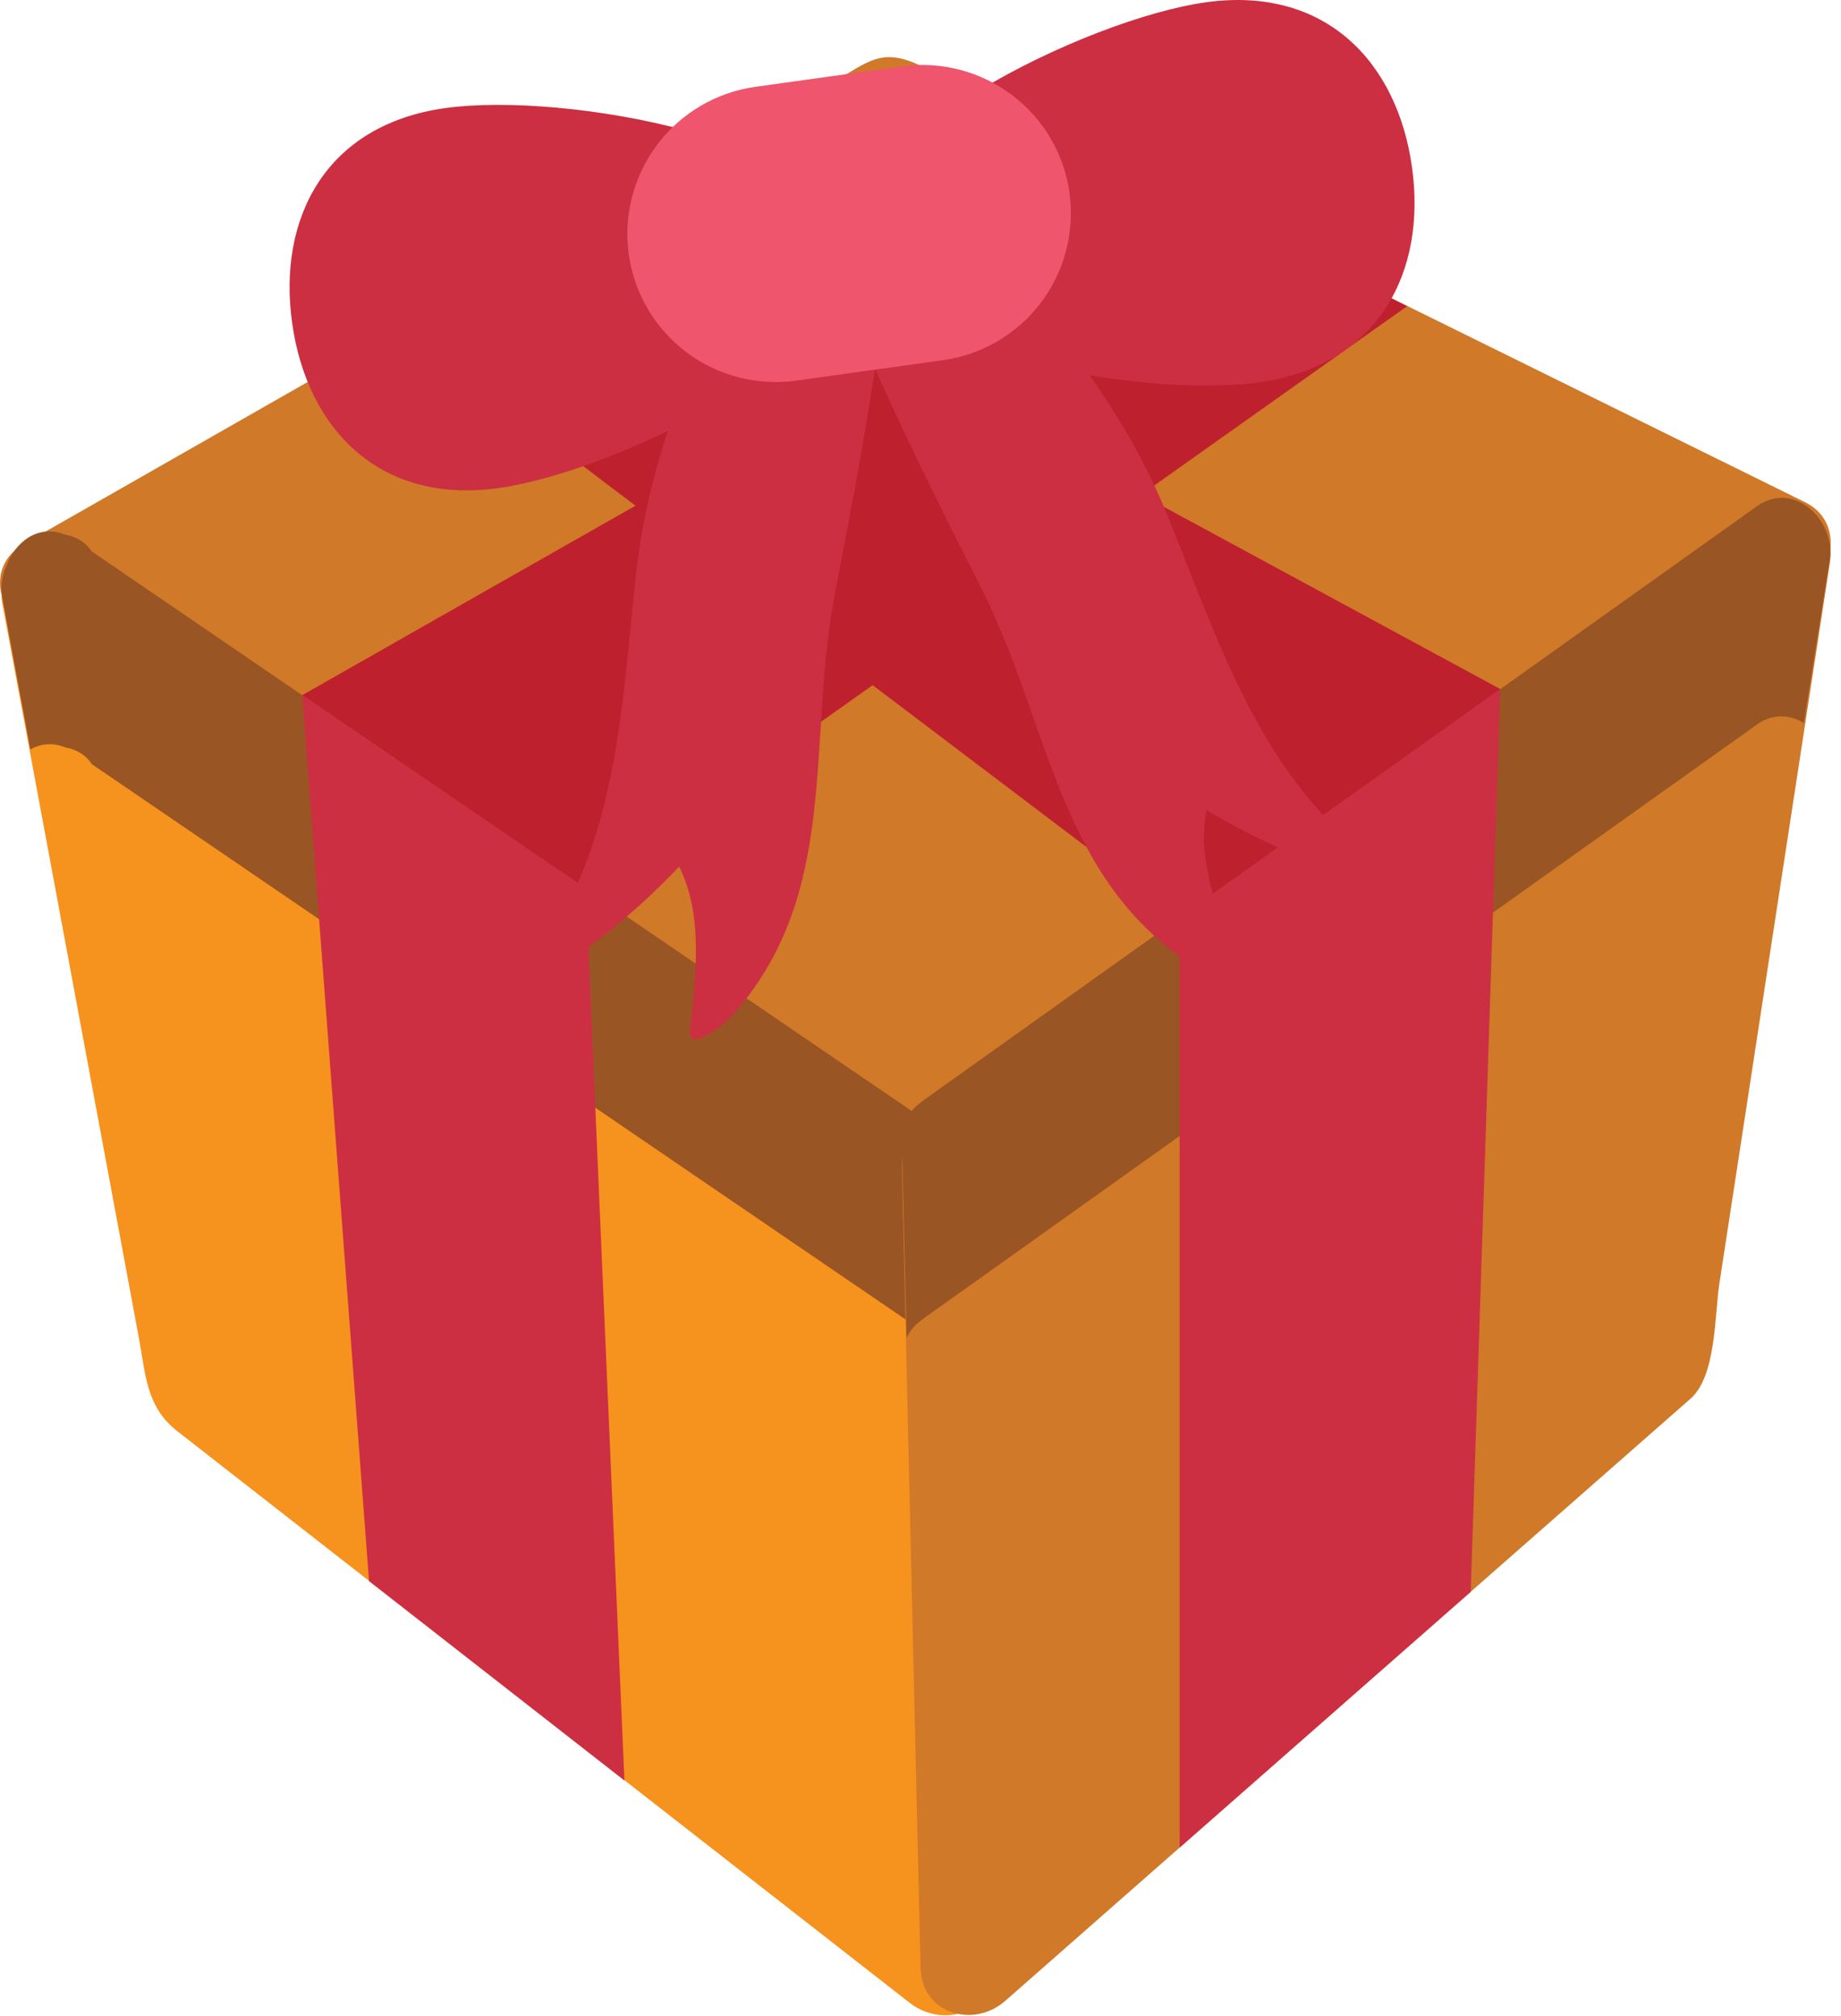
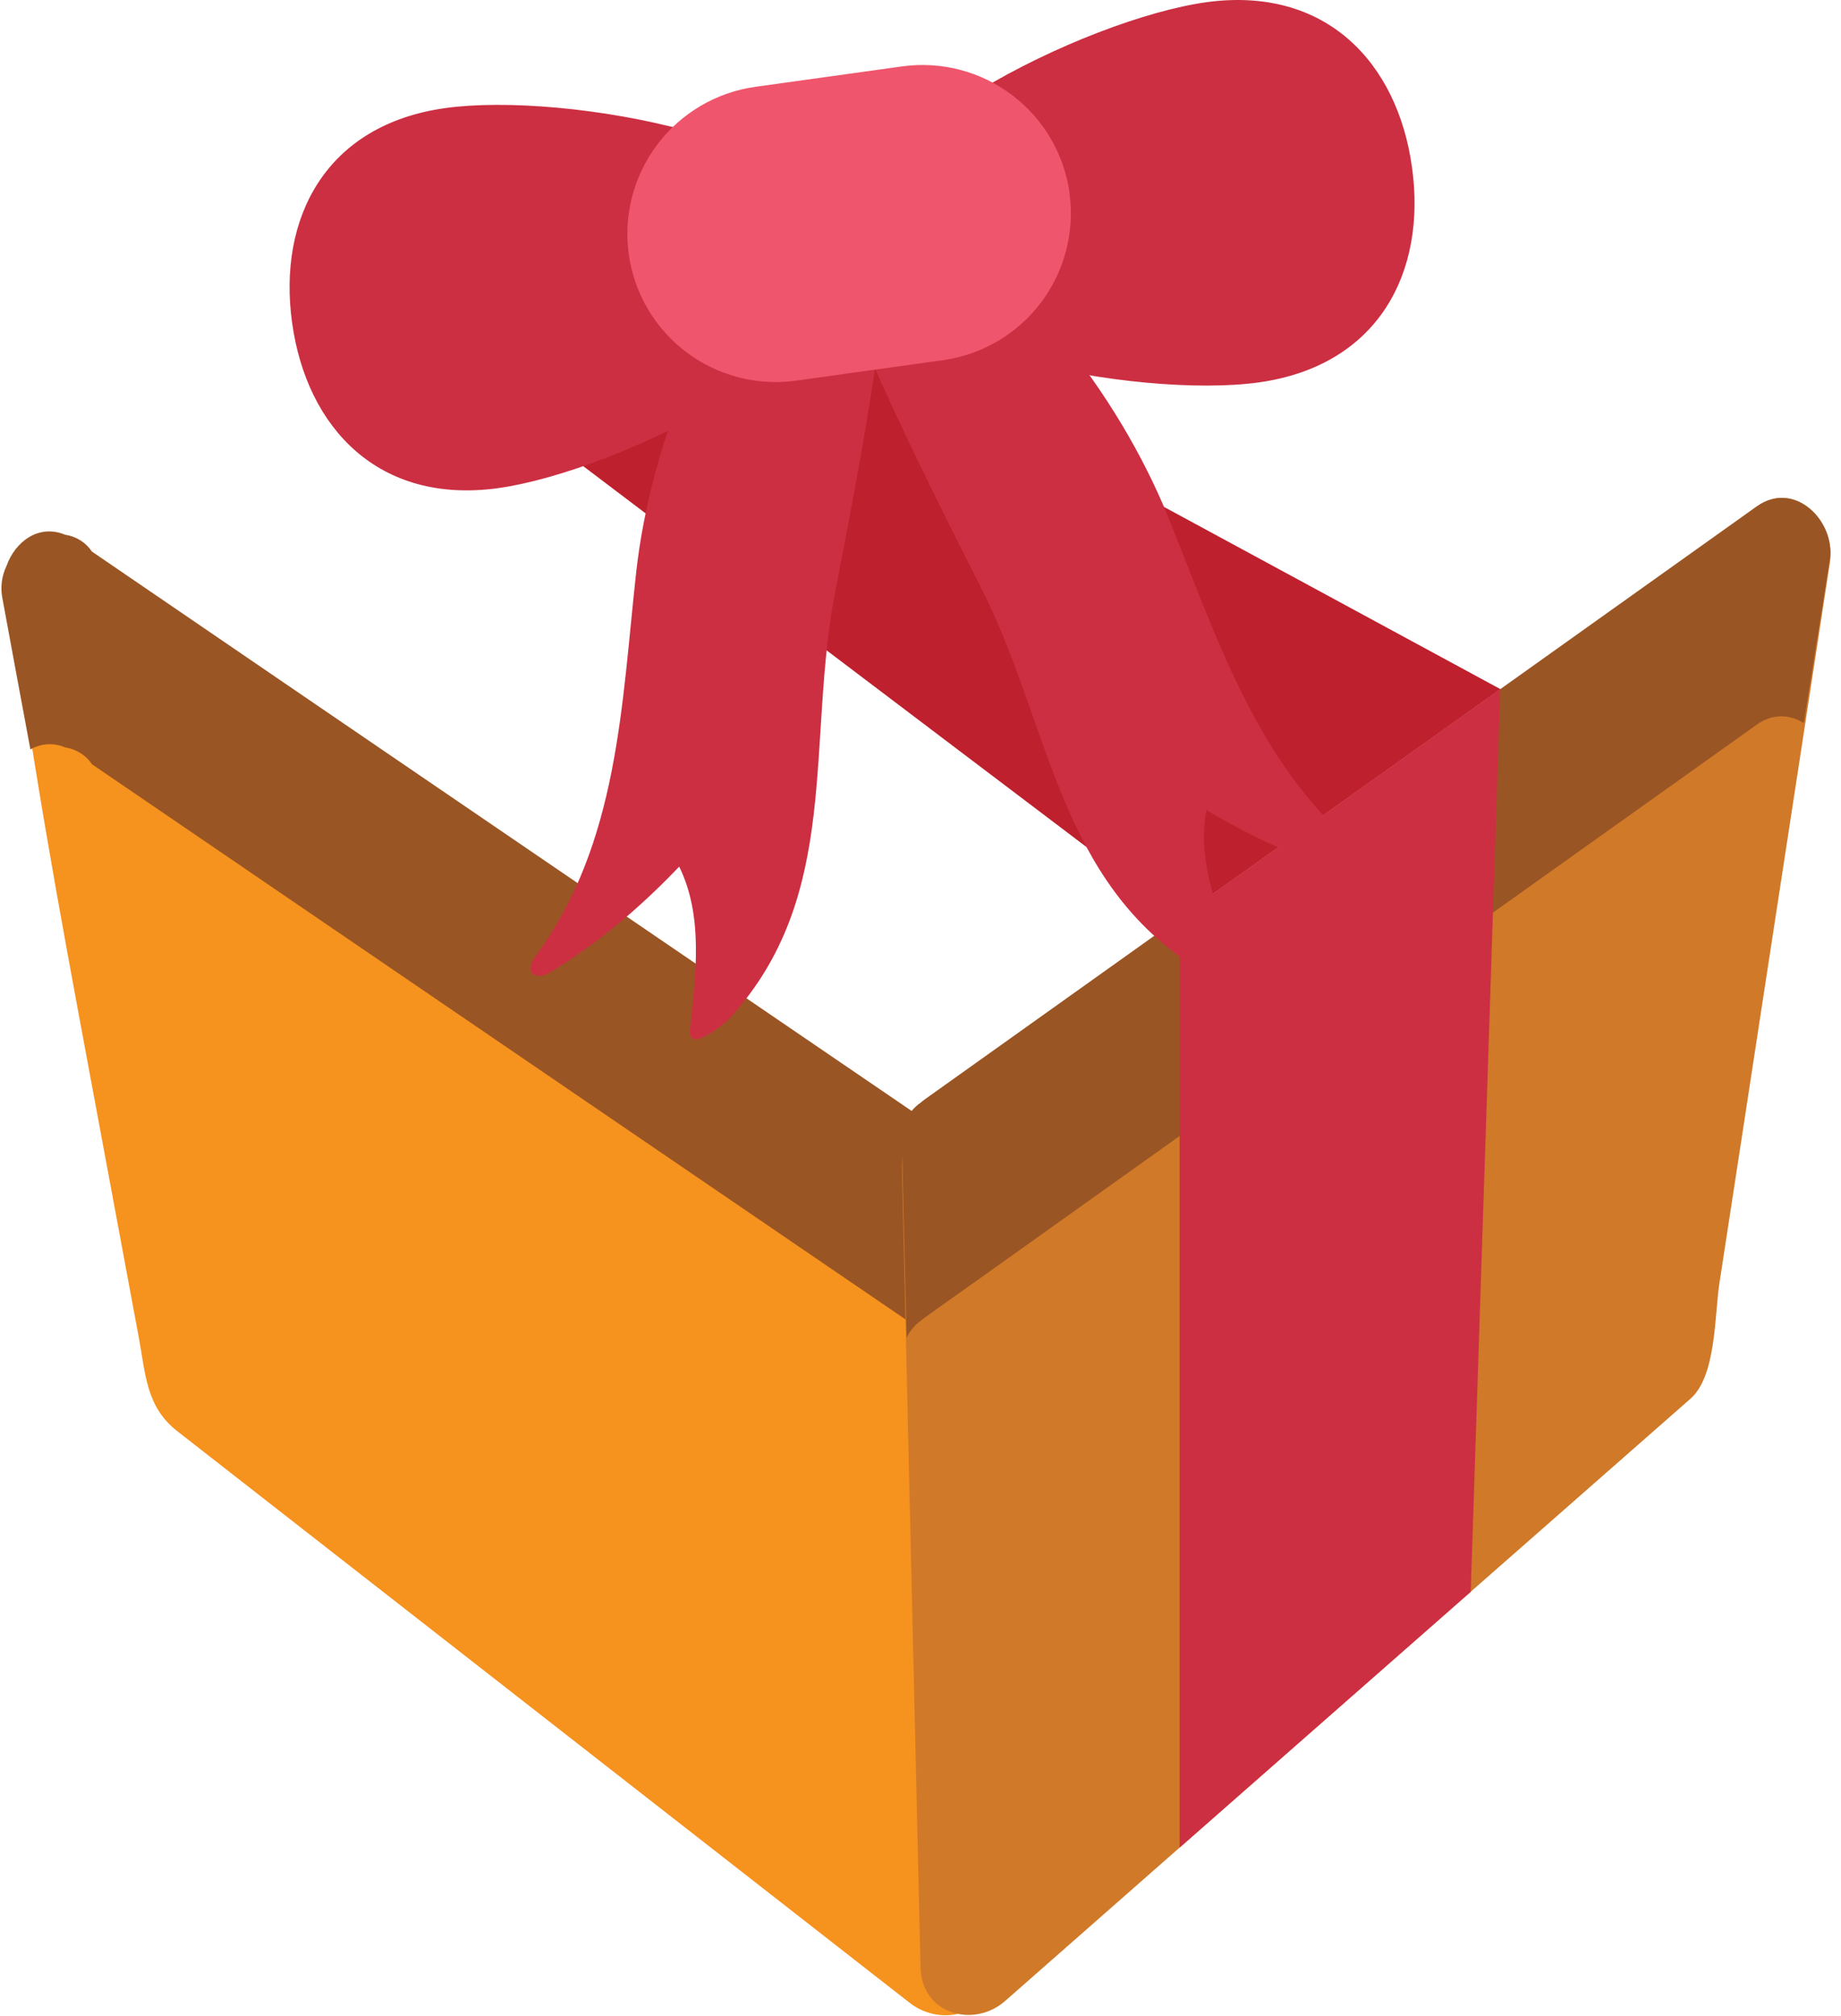
<svg xmlns="http://www.w3.org/2000/svg" width="179" height="196" viewBox="0 0 179 196" fill="none">
-   <path d="M175.538 48.834C147.473 34.997 119.405 21.149 91.35 7.312C89.439 6.372 87.424 5.067 85.194 5.738C83.819 6.158 82.469 7.159 81.237 7.857C74.775 11.545 68.304 15.223 61.84 18.916C44.702 28.701 27.561 38.476 10.408 48.261C8.197 49.529 5.976 50.781 3.759 52.049C3.107 52.252 2.51 52.601 2.014 53.069C-0.424 54.683 -0.43 57.43 0.838 59.433C1.196 60.143 1.762 60.796 2.546 61.335L82.447 115.281C84.312 116.536 86.18 117.801 88.039 119.063C89.371 119.954 91.708 119.893 92.997 118.943C118.756 99.748 144.53 80.546 170.295 61.341C172.111 59.996 173.918 58.652 175.719 57.308C178.496 55.246 179.087 50.598 175.532 48.834" fill="#D07929" />
-   <path d="M94.795 114.034C94.179 111.992 92.075 110.88 90.415 109.744C63.257 91.216 36.099 72.718 8.941 54.16C8.647 53.718 8.263 53.343 7.814 53.062C7.364 52.78 6.86 52.596 6.335 52.524C3.759 51.449 1.465 53.192 0.635 55.547C0.157 56.543 0.019 57.668 0.243 58.75C3.003 73.631 5.78 88.524 8.546 103.408L13.479 129.929C14.159 133.54 14.184 136.74 17.231 139.116L88.465 194.701C91.699 197.221 96.859 195.644 96.752 191.044L95.677 144.739C95.481 136.235 95.276 127.736 95.092 119.228C95.052 117.581 95.266 115.596 94.795 114.004" fill="#F6921E" />
+   <path d="M94.795 114.034C94.179 111.992 92.075 110.88 90.415 109.744C63.257 91.216 36.099 72.718 8.941 54.16C8.647 53.718 8.263 53.343 7.814 53.062C7.364 52.78 6.86 52.596 6.335 52.524C3.759 51.449 1.465 53.192 0.635 55.547C3.003 73.631 5.78 88.524 8.546 103.408L13.479 129.929C14.159 133.54 14.184 136.74 17.231 139.116L88.465 194.701C91.699 197.221 96.859 195.644 96.752 191.044L95.677 144.739C95.481 136.235 95.276 127.736 95.092 119.228C95.052 117.581 95.266 115.596 94.795 114.004" fill="#F6921E" />
  <path d="M2.954 72.841C3.934 72.305 5.1 72.137 6.335 72.652C7.361 72.82 8.307 73.341 8.941 74.29L90.415 129.874C92.075 131.011 94.179 132.119 94.795 134.162C95.266 135.764 95.052 137.736 95.095 139.383C95.282 147.891 95.484 156.399 95.68 164.906L96.317 192.622C96.587 192.013 96.77 191.342 96.755 190.539L95.68 144.234C95.484 135.73 95.279 127.219 95.095 118.712C95.052 117.073 95.27 115.089 94.795 113.49C94.179 111.453 92.075 110.336 90.415 109.203C63.257 90.674 36.099 72.177 8.941 53.618C8.645 53.178 8.261 52.804 7.812 52.522C7.363 52.24 6.859 52.055 6.335 51.98C3.759 50.911 1.465 52.657 0.635 55.008C0.157 56.003 0.019 57.128 0.243 58.209C1.138 63.087 2.044 67.963 2.954 72.841" fill="#9A5524" />
  <path d="M170.792 49.263C145.538 67.956 120.288 86.662 95.028 105.359C93.338 106.602 91.647 107.861 89.969 109.107C89.794 109.233 89.663 109.352 89.522 109.472C88.41 110.277 87.657 111.585 87.694 113.407C88.303 139.343 88.9 165.295 89.504 191.234C89.611 195.834 94.707 197.172 97.73 194.508C119.936 174.985 142.154 155.461 164.379 135.953C166.875 133.754 166.709 127.816 167.169 124.802C168.583 115.63 169.98 106.461 171.386 97.289C173.572 83.064 175.753 68.863 177.927 54.647C178.521 50.794 174.516 46.519 170.792 49.278" fill="#D07929" />
  <path d="M89.512 128.395C89.653 128.288 89.791 128.168 89.96 128.049C91.632 126.851 93.328 125.636 95.019 124.451C120.272 106.443 145.529 88.442 170.788 70.456C172.399 69.298 174.062 69.469 175.382 70.287C176.224 65.001 177.072 59.7 177.908 54.408C178.512 50.706 174.506 46.59 170.788 49.236C145.529 67.231 120.272 85.235 95.019 103.23C93.328 104.434 91.632 105.638 89.96 106.835C89.791 106.954 89.653 107.074 89.512 107.187C88.407 107.962 87.653 109.224 87.69 110.972C87.846 117.321 87.996 123.676 88.15 130.033C88.474 129.36 88.934 128.799 89.512 128.395Z" fill="#9A5524" />
-   <path d="M114.922 18.956L29.383 67.576L56.946 86.38L136.816 29.761L114.922 18.956Z" fill="#BE202E" />
  <path d="M59.551 20.239L145.883 66.988L114.707 89.197L39.045 31.95L59.551 20.239Z" fill="#BE202E" />
-   <path d="M56.961 86.38L60.712 173.079L35.881 153.694L29.383 67.576" fill="#CC2F42" />
  <path d="M114.694 89.198V179.603L142.998 154.738L145.871 66.988" fill="#CC2F42" />
  <path d="M79.865 18.301C69.052 27.268 63.199 43.511 61.861 55.59C60.428 68.477 60.164 81.973 52.088 92.915C50.931 94.487 51.957 95.454 53.583 94.468C58.272 91.596 62.305 88.153 66.038 84.243C68.421 89.081 67.634 94.811 67.095 100.097C66.844 102.498 70.421 99.531 70.947 98.982C81.911 86.98 78.312 72.189 81.252 57.283C89.04 17.829 87.512 11.967 79.865 18.301Z" fill="#CC2F42" />
  <path d="M95.301 56.962C102.207 70.489 102.758 85.703 116.597 94.254C117.231 94.637 121.497 96.517 120.603 94.278C118.658 89.338 116.319 84.043 117.299 78.745C121.947 81.498 126.768 83.71 132.078 85.186C133.919 85.688 134.611 84.494 133.067 83.287C122.327 74.957 118.383 62.055 113.495 50.047C108.895 38.786 98.847 24.741 85.991 19.085C76.904 15.076 77.048 21.127 95.301 56.959" fill="#CC2F42" />
  <path d="M43.299 10.506C54.93 8.883 81.415 13.642 82.836 23.84C84.251 34.032 60.069 45.826 48.447 47.449C36.822 49.063 29.824 41.594 28.406 31.402C26.973 21.195 31.68 12.12 43.299 10.506" fill="#CC2F42" />
  <path d="M117.258 0.22C105.62 1.849 81.442 13.643 82.866 23.841C84.281 34.033 110.778 38.783 122.378 37.175C134.028 35.552 138.711 26.468 137.29 16.27C135.878 6.051 128.886 -1.391 117.258 0.22Z" fill="#CC2F42" />
  <path d="M103.983 18.745C104.244 20.622 104.132 22.531 103.655 24.365C103.177 26.198 102.343 27.92 101.199 29.431C100.056 30.942 98.626 32.212 96.991 33.17C95.356 34.128 93.549 34.754 91.672 35.013L77.416 37.001C73.628 37.531 69.785 36.535 66.731 34.232C63.678 31.929 61.664 28.507 61.133 24.72C60.61 20.929 61.612 17.085 63.921 14.033C66.229 10.981 69.654 8.969 73.444 8.44L87.721 6.452C91.511 5.931 95.354 6.934 98.405 9.242C101.457 11.55 103.468 14.974 103.998 18.763" fill="#EF556C" />
</svg>